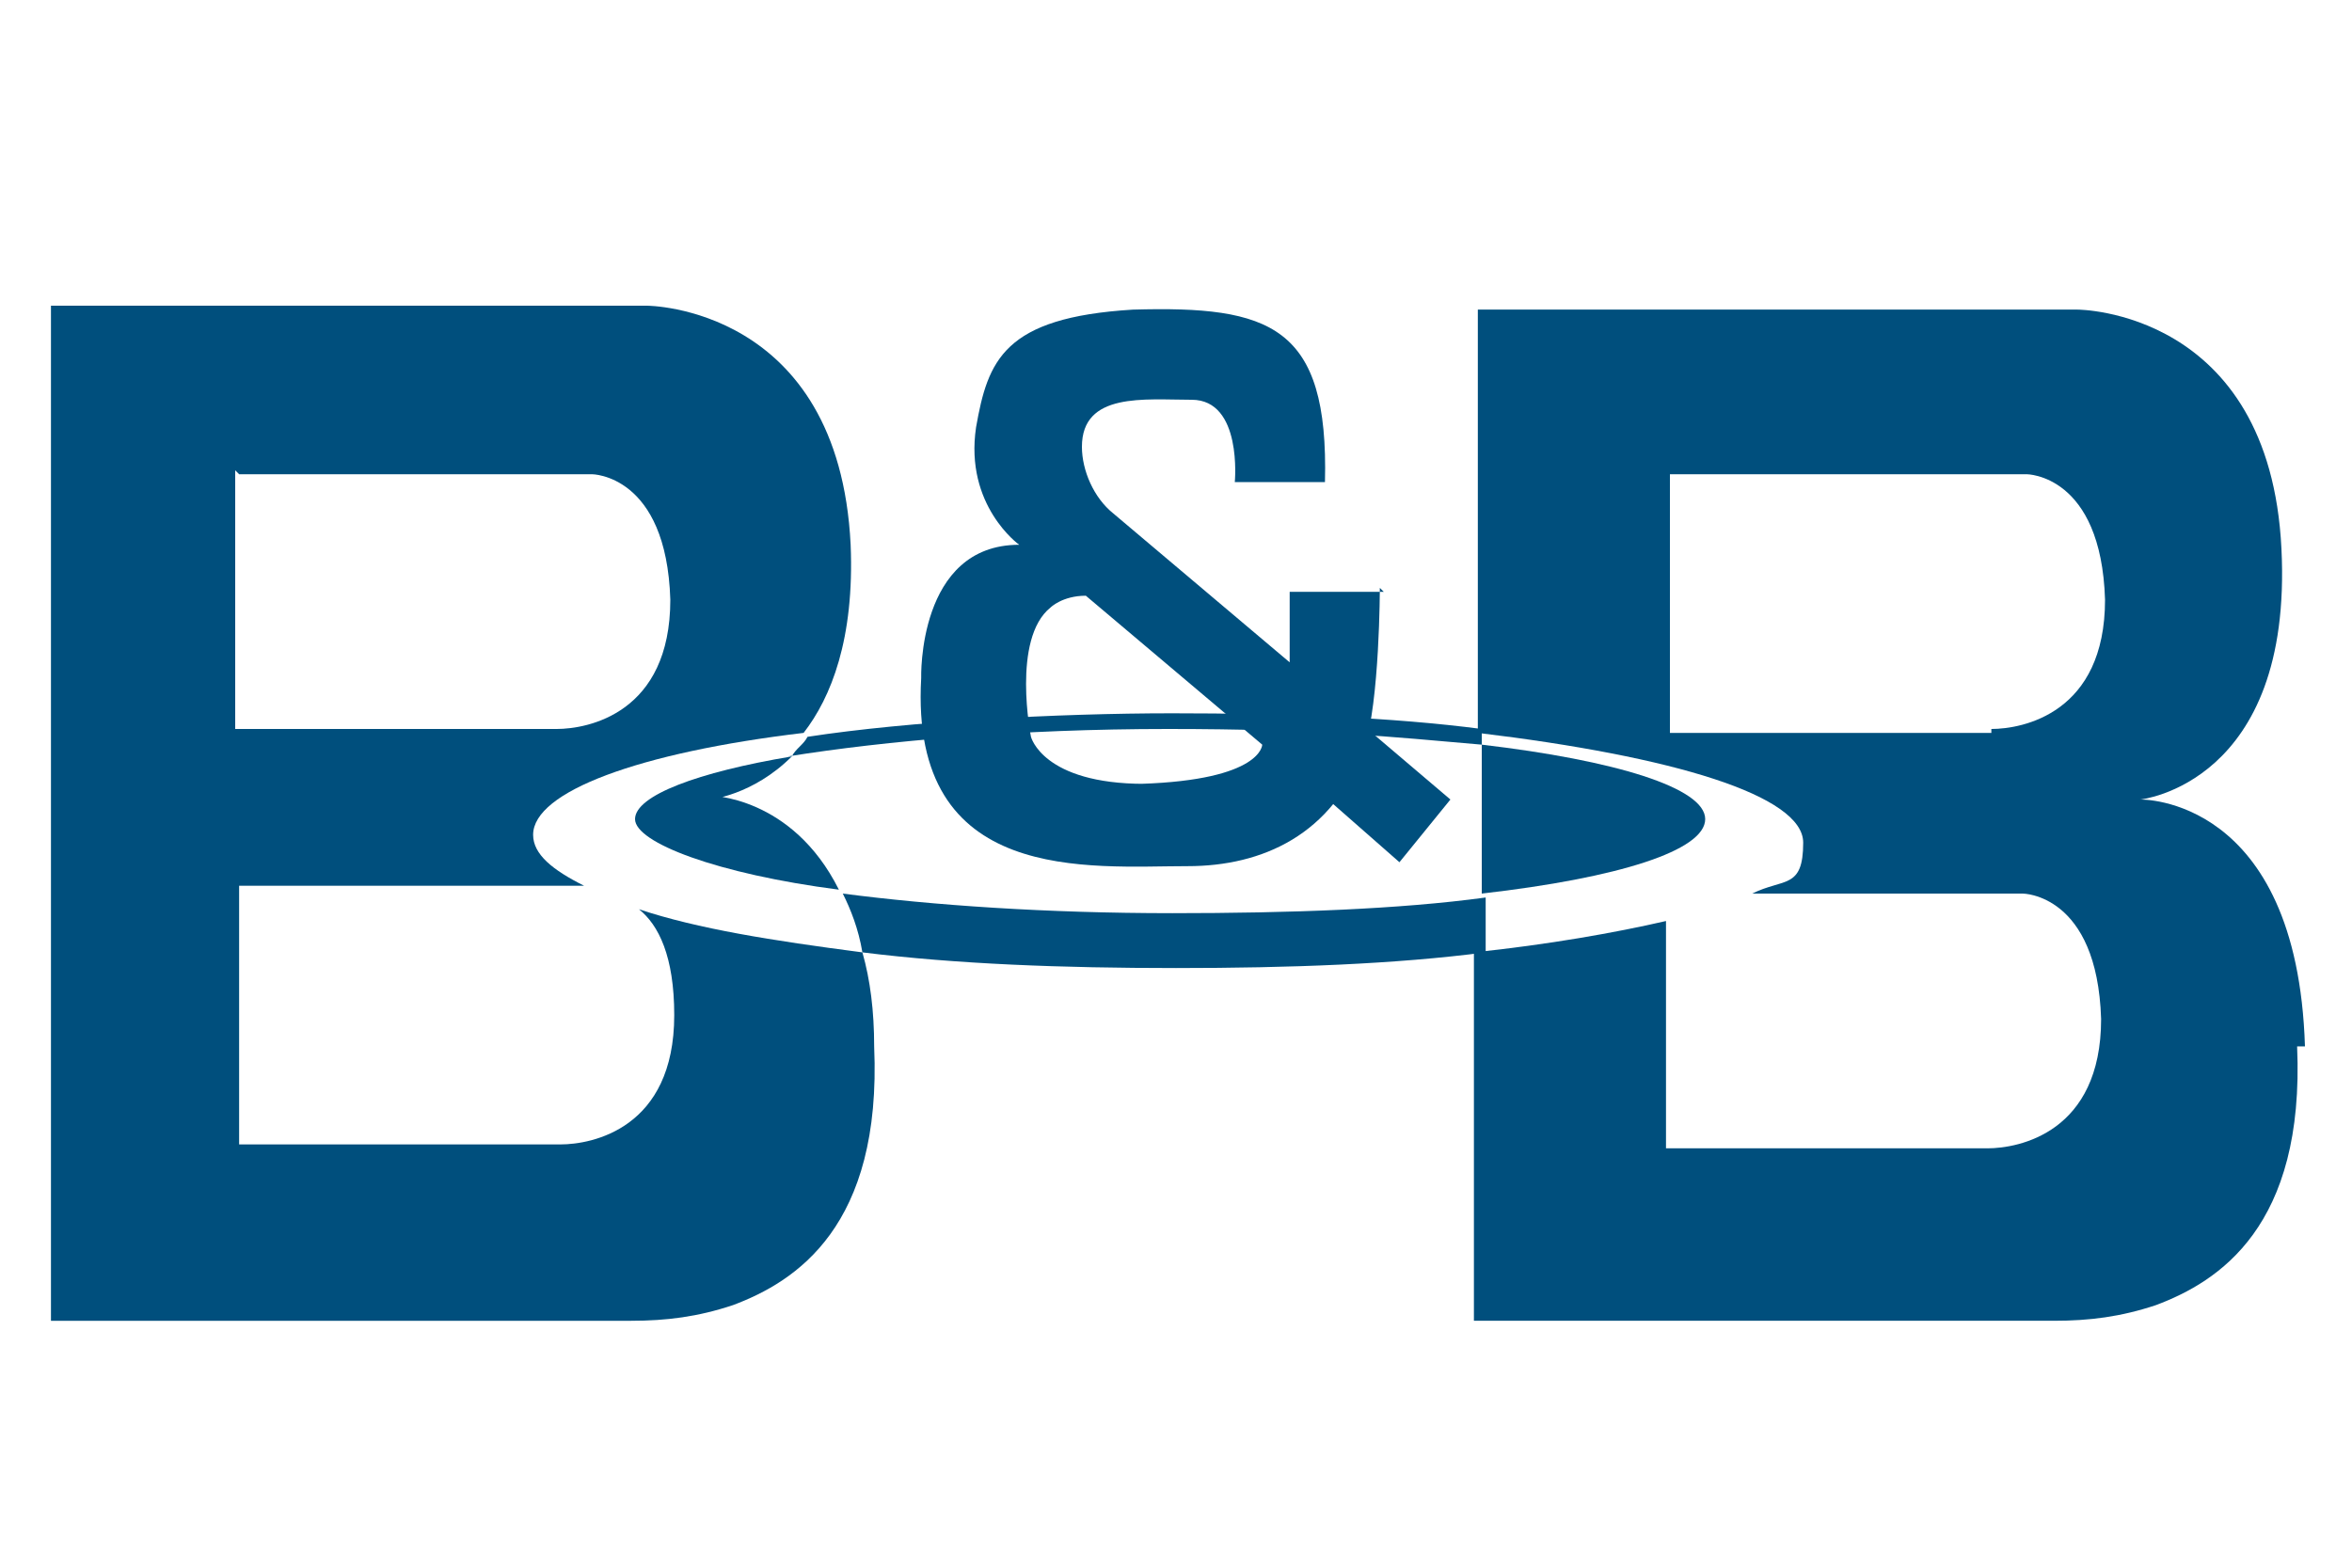
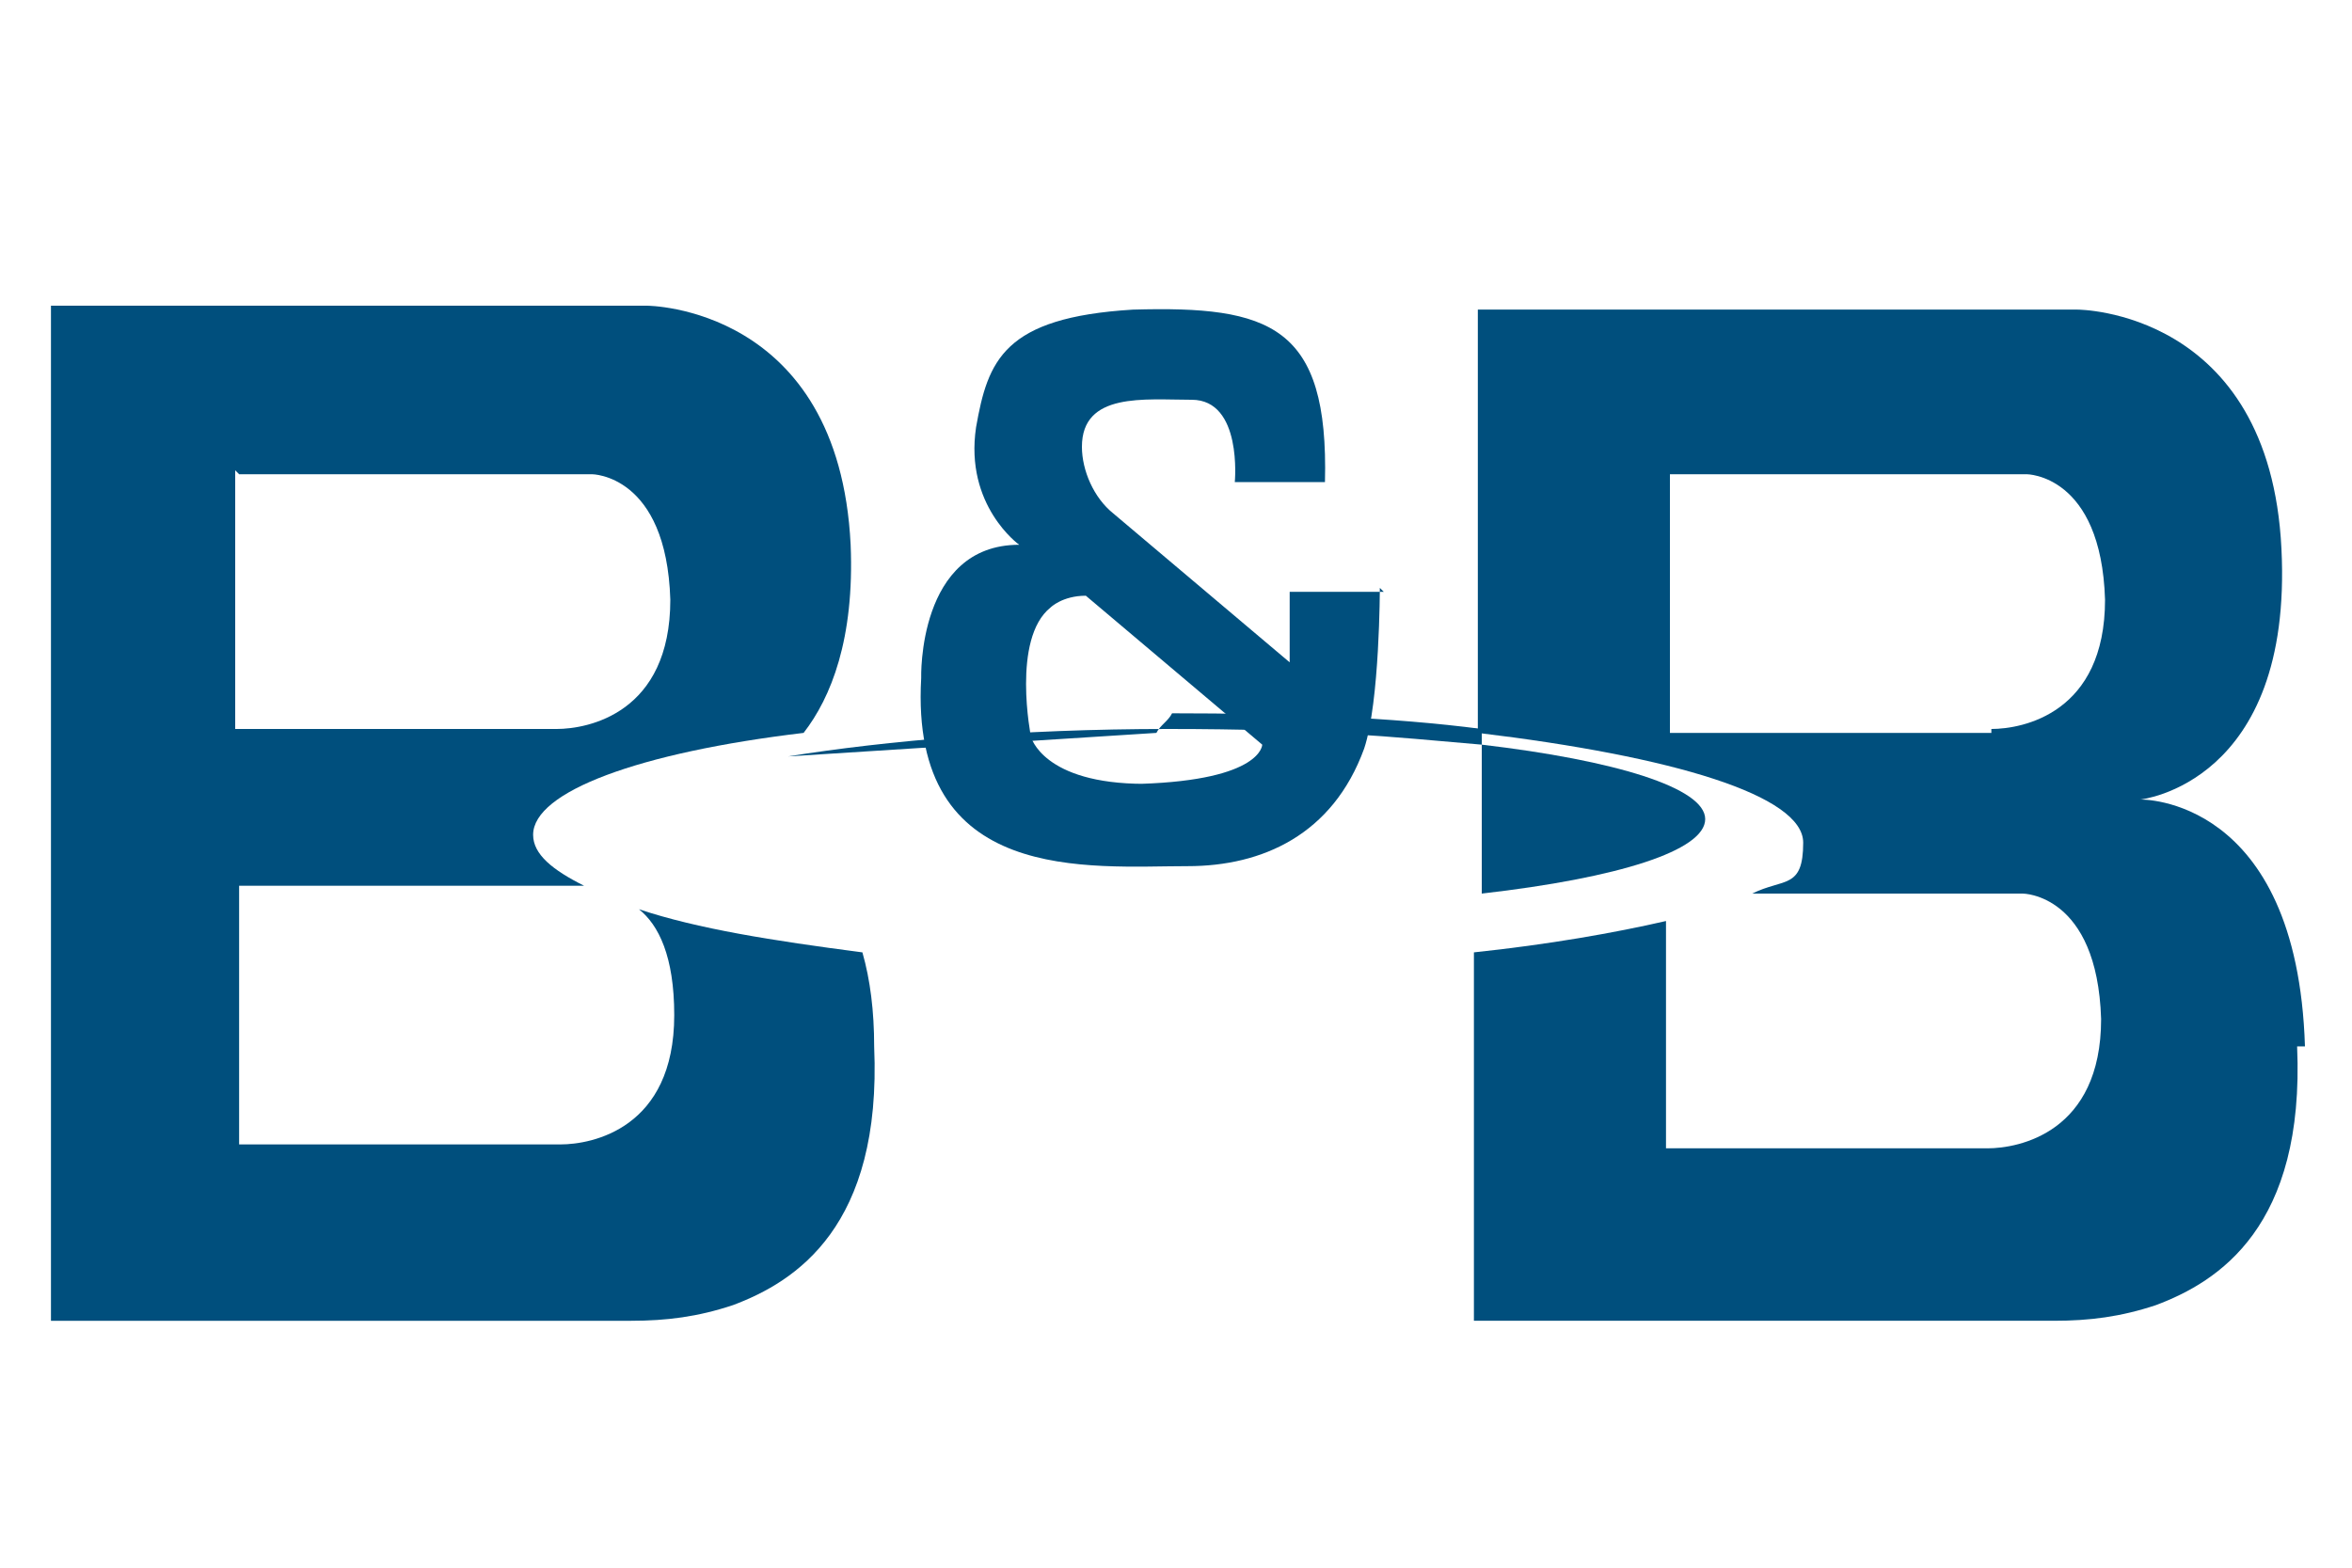
<svg xmlns="http://www.w3.org/2000/svg" id="Ebene_1" version="1.1" viewBox="0 0 60 40">
  <defs>
    <style>
      .st0 {
        fill: #004f7d;
      }
    </style>
  </defs>
  <g>
-     <path class="st0" d="M18.1,20.4s1.1-.1,2.1-1.1c-2.4.4-4,1-4,1.6s2.1,1.4,5.2,1.8c-1.2-2.4-3.3-2.4-3.3-2.4Z" />
    <path class="st0" d="M17.2,25.9c0,2.9-2.1,3.3-2.9,3.3-.8,0-8.2,0-8.2,0v-6.6h8.8c-.8-.4-1.3-.8-1.3-1.3,0-1.1,2.7-2.1,6.9-2.6.7-.9,1.3-2.4,1.2-4.8-.3-6.1-5.2-6.1-5.2-6.1H1.3v25.9s14.8,0,14.8,0c.9,0,1.7-.1,2.6-.4,1.6-.6,3.8-2,3.6-6.6,0-.9-.1-1.7-.3-2.4-2.3-.3-4.2-.6-5.7-1.1.5.4.9,1.2.9,2.7ZM6.1,12.1h9s1.9,0,2,3.2c0,2.9-2.1,3.3-2.9,3.3-.8,0-8.2,0-8.2,0v-6.6Z" />
    <path class="st0" d="M43.5,20.9c0-.8-2.3-1.5-5.7-1.9v3.8c3.5-.4,5.7-1.1,5.7-1.9Z" />
    <path class="st0" d="M58.8,26.7c-.2-6.4-4.2-6.3-4.2-6.3,0,0,3.9-.4,3.6-6.4-.3-6.1-5.2-6.1-5.2-6.1h-15.3v10.8c5,.6,8.3,1.6,8.3,2.8s-.5.9-1.3,1.3h6.9s1.9,0,2,3.2c0,2.9-2.1,3.3-2.9,3.3-.8,0-8.2,0-8.2,0v-5.8c-1.3.3-3,.6-4.9.8v9.4s14.8,0,14.8,0c.9,0,1.7-.1,2.6-.4,1.6-.6,3.8-2,3.6-6.6ZM50.8,18.7c-.8,0-8.2,0-8.2,0v-6.6h9.1s1.9,0,2,3.2c0,2.9-2.1,3.3-2.9,3.3Z" />
-     <path class="st0" d="M20.1,19.3c2.5-.4,5.9-.7,9.7-.7s5.7.2,8,.4v-.4c-2.3-.3-5-.4-7.9-.4s-6.7.2-9.3.6c-.1.2-.3.3-.4.5Z" />
-     <path class="st0" d="M29.9,23.3c-3.2,0-6.1-.2-8.4-.5.2.4.4.9.5,1.5,2.4.3,5.1.4,8,.4s5.6-.1,7.9-.4v-1.4c-2.2.3-5,.4-8,.4Z" />
+     <path class="st0" d="M20.1,19.3c2.5-.4,5.9-.7,9.7-.7s5.7.2,8,.4v-.4c-2.3-.3-5-.4-7.9-.4c-.1.2-.3.3-.4.5Z" />
  </g>
  <g>
    <path class="st0" d="M35.3,15.1h-2.4v1.8l-4.5-3.8c-.5-.4-.8-1.1-.8-1.7,0-1.4,1.6-1.2,2.8-1.2,1.3,0,1.1,2.1,1.1,2.1h2.3c.1-4-1.4-4.5-4.9-4.4-3.3.2-3.7,1.3-4,3-.3,2,1.1,3,1.1,3-2.6,0-2.5,3.4-2.5,3.4-.3,5.3,4.3,4.8,6.8,4.8,1.9,0,3.7-.8,4.5-3,.4-1.2.4-4.1.4-4.1ZM29.2,20c-2.6,0-2.9-1.2-2.9-1.2,0,0-.5-2.5.5-3.3,0,0,.3-.3.9-.3l4.5,3.8s0,.9-3.1,1Z" />
-     <polygon class="st0" points="35 18.7 37 20.4 35.7 22 31.6 18.4 35 18.7" />
  </g>
</svg>